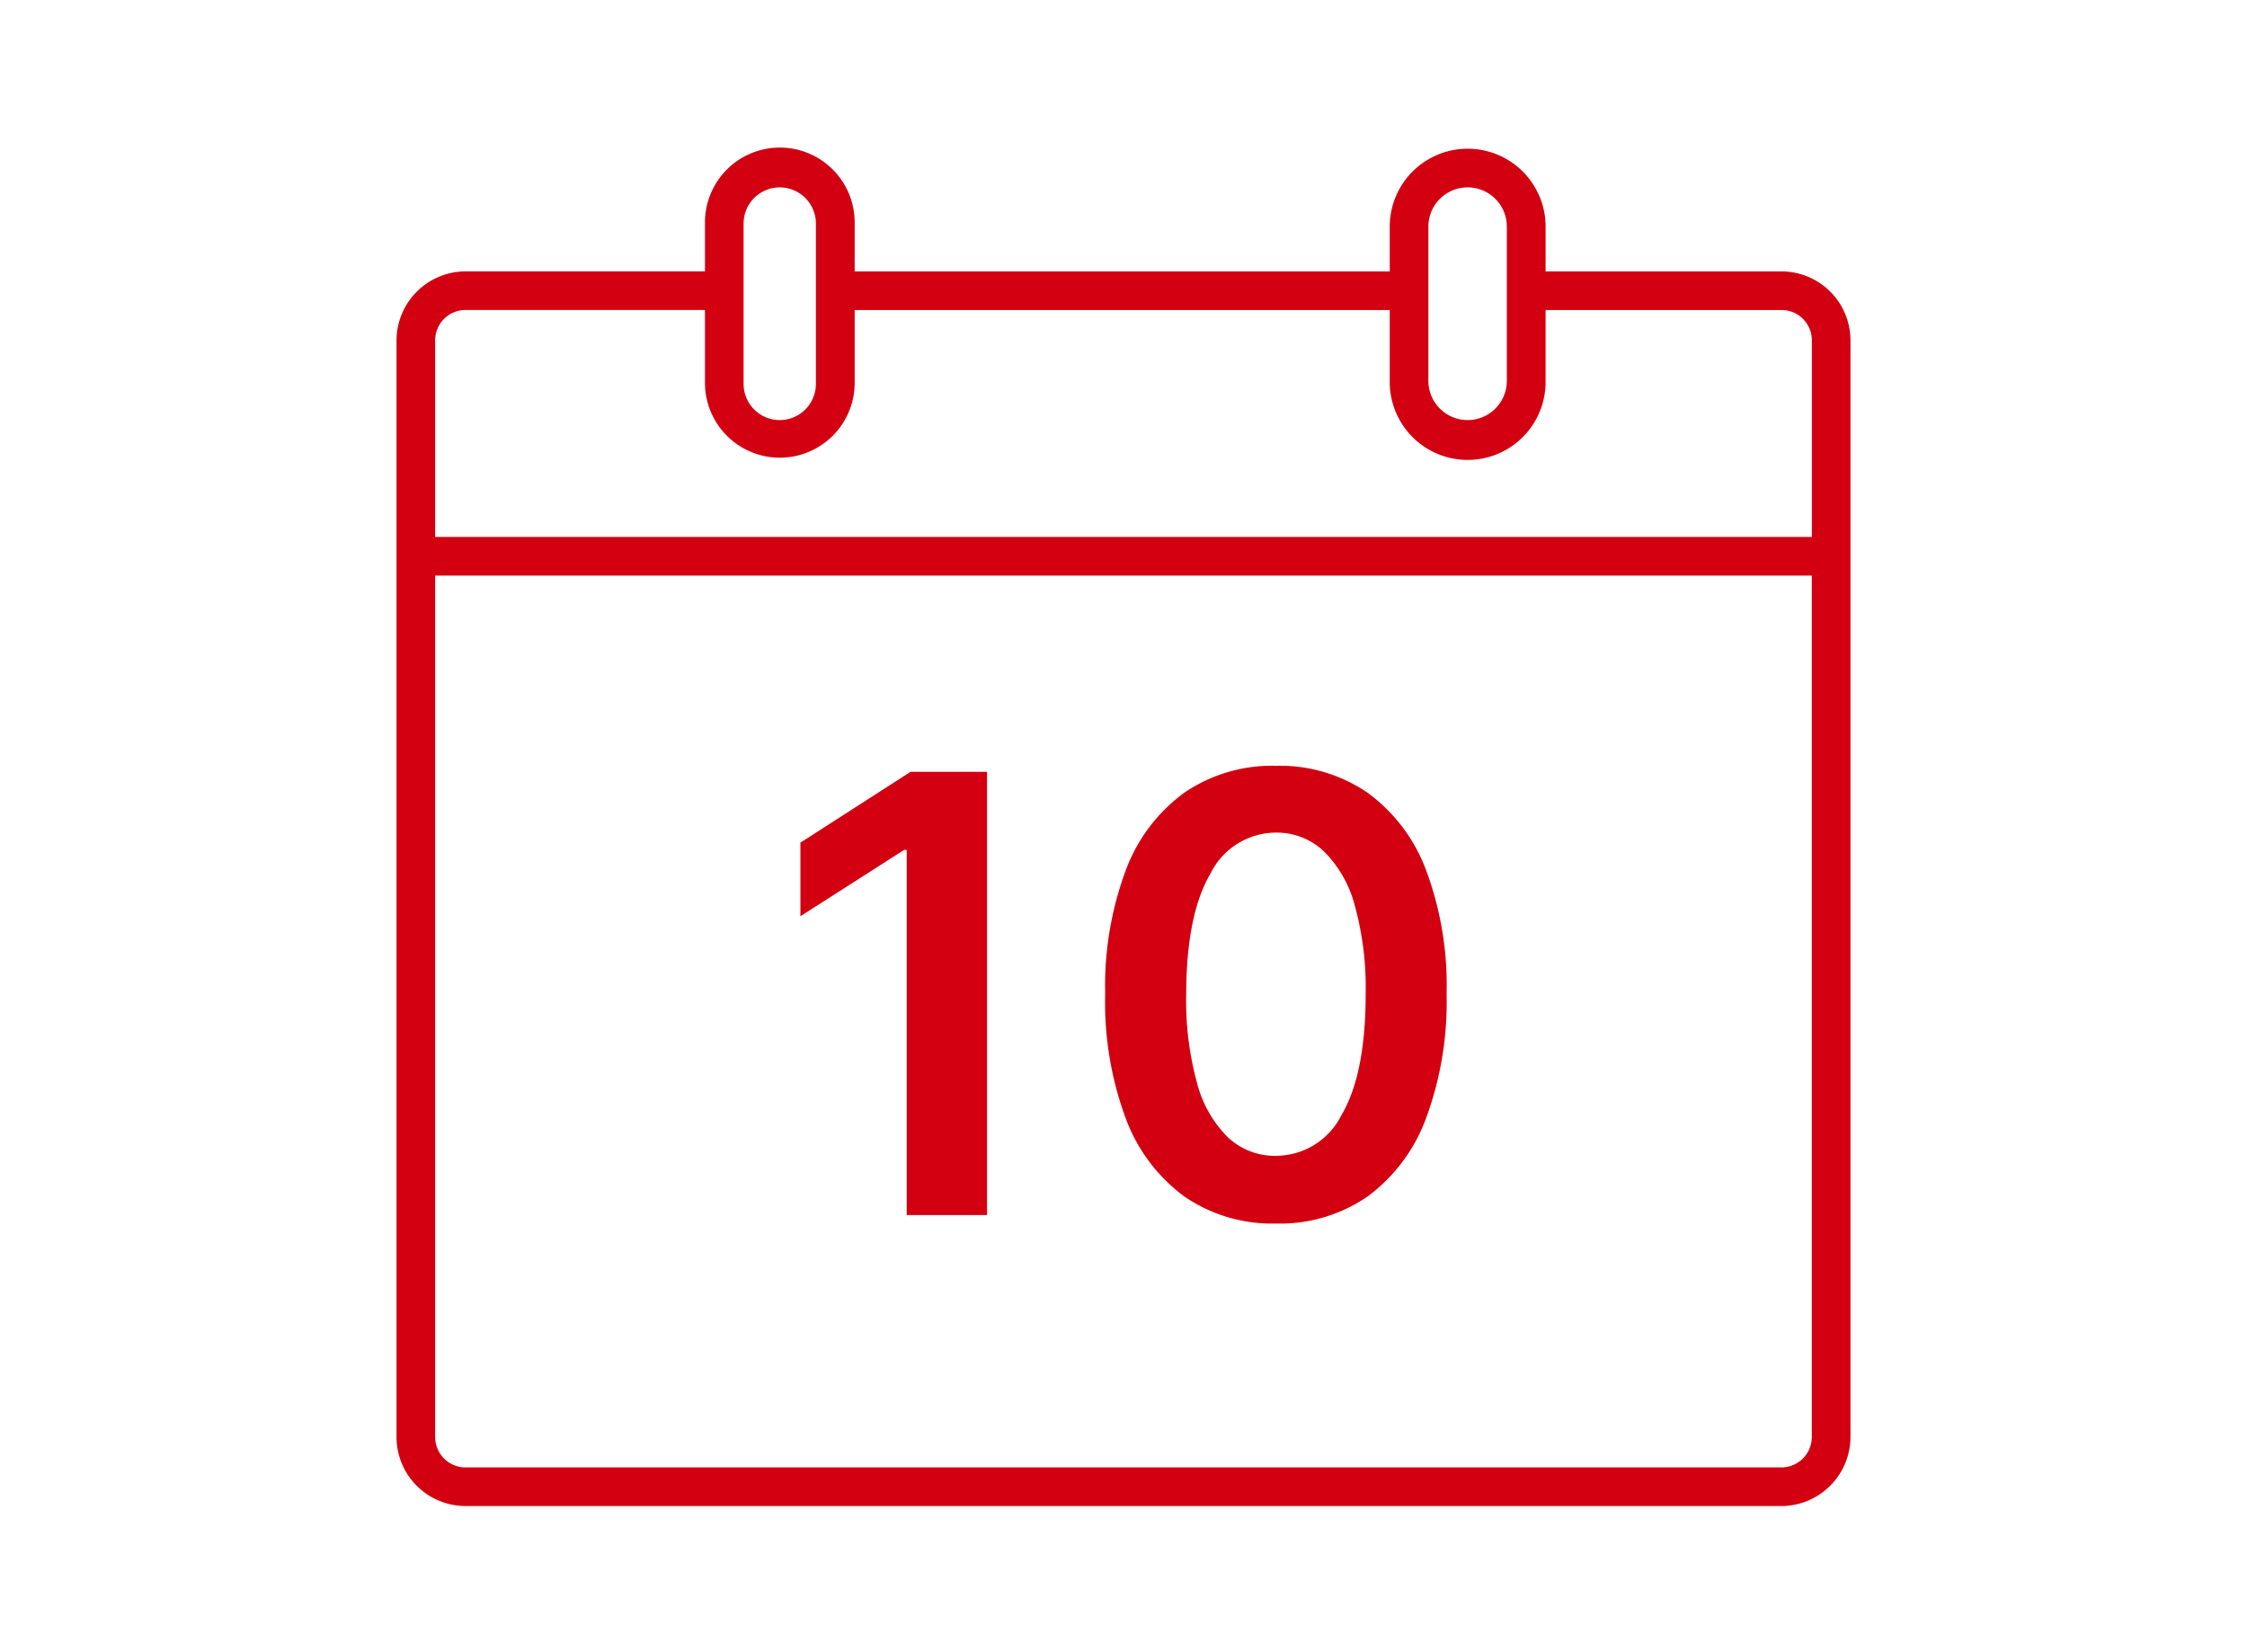
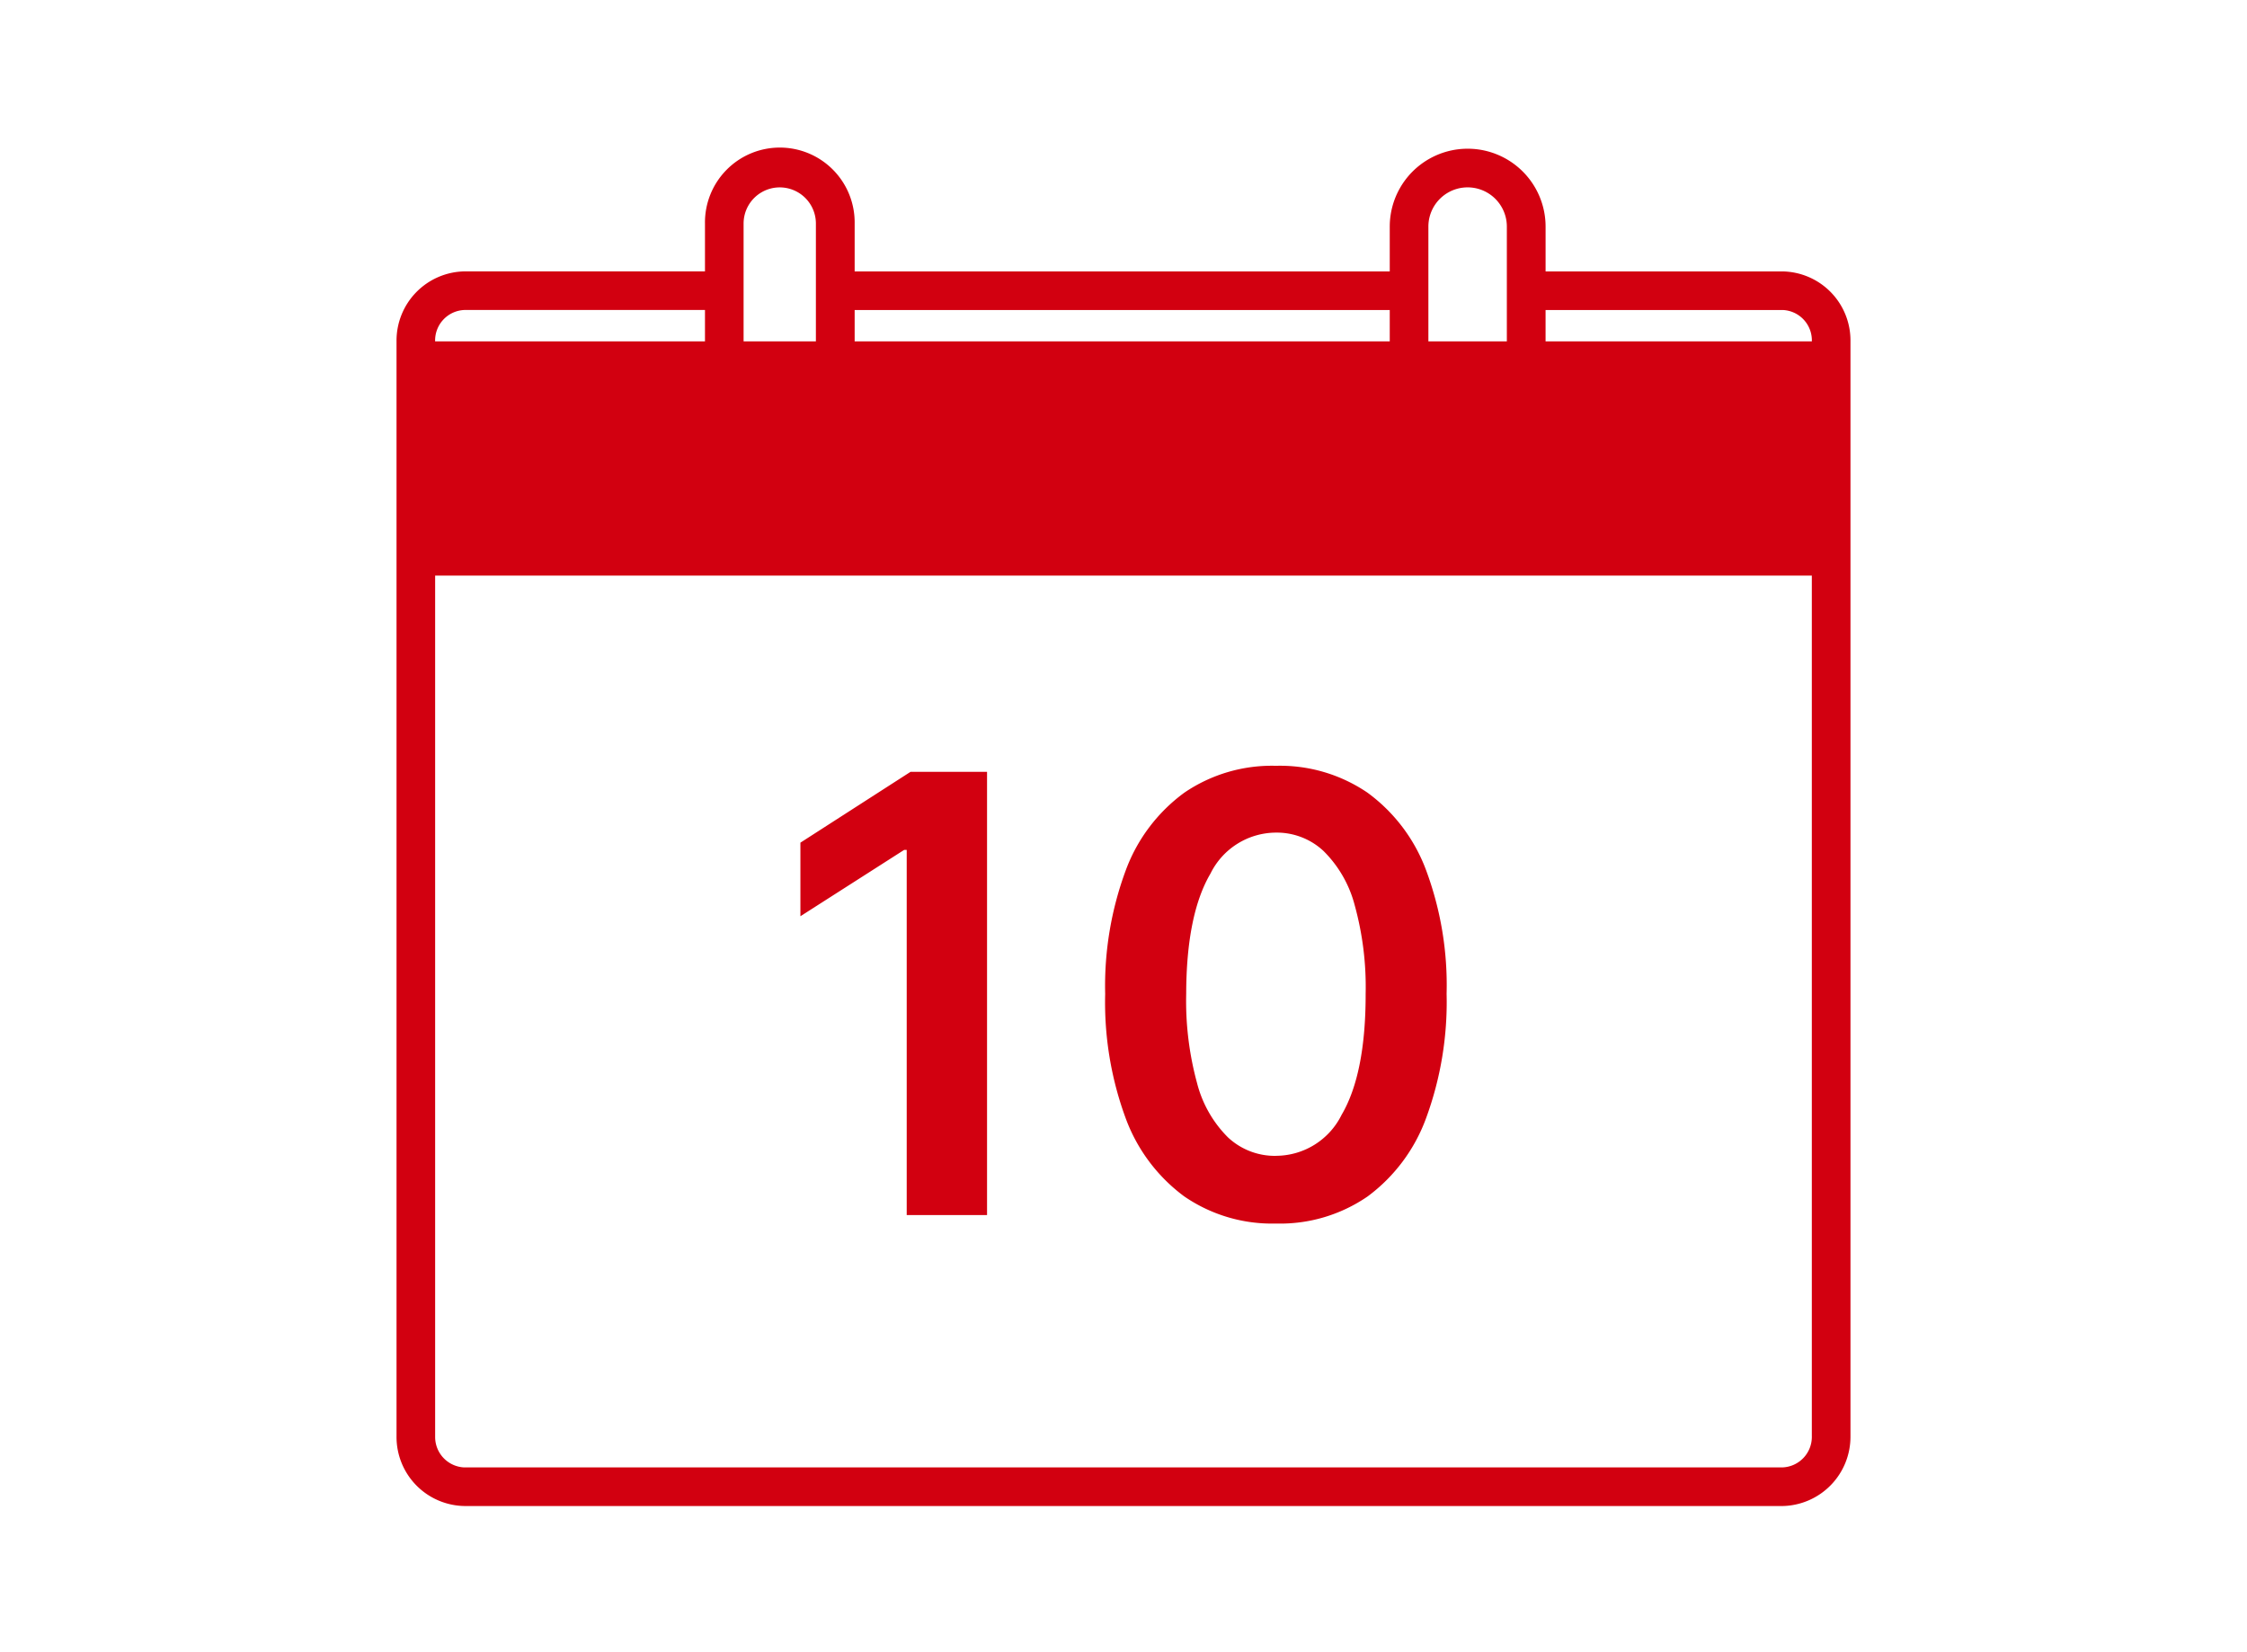
<svg xmlns="http://www.w3.org/2000/svg" width="136" height="100" viewBox="0 0 136 100">
  <g id="icon" transform="translate(-17920 17419.941)">
-     <rect id="box" width="136" height="100" transform="translate(17920 -17419.941)" fill="#fff" />
    <g id="Group_100106" data-name="Group 100106" transform="translate(3.25 -4.831)">
-       <path id="Union_67" data-name="Union 67" d="M83.863,82.153H4.126A4.18,4.18,0,0,1,0,77.947V11.64A4.19,4.19,0,0,1,4.139,7.426H18.669V4.53a4.53,4.53,0,1,1,9.059,0v2.9H60.115V4.718a4.716,4.716,0,1,1,9.432,0v2.71H83.872A4.18,4.18,0,0,1,88,11.63V77.938a4.194,4.194,0,0,1-4.133,4.216Zm-81.526-4.2v.011a1.843,1.843,0,0,0,1.758,1.852H83.852a1.847,1.847,0,0,0,1.809-1.9V25.838H2.337Zm0-66.292V23.5H85.663V11.614A1.839,1.839,0,0,0,83.9,9.764H69.546v4.289a4.716,4.716,0,1,1-9.431,0V9.764H27.728v4.475a4.53,4.53,0,0,1-9.059,0V9.763H4.108A1.845,1.845,0,0,0,2.336,11.66ZM62.453,4.715v9.336a2.374,2.374,0,1,0,4.749,0V4.716a2.374,2.374,0,0,0-4.749,0ZM21.006,4.531v9.706a2.188,2.188,0,1,0,4.376,0V4.531a2.188,2.188,0,1,0-4.376,0Z" transform="translate(17940.75 -17406.111)" fill="#d20010" />
+       <path id="Union_67" data-name="Union 67" d="M83.863,82.153H4.126A4.18,4.18,0,0,1,0,77.947V11.64A4.19,4.19,0,0,1,4.139,7.426H18.669V4.53a4.53,4.53,0,1,1,9.059,0v2.9H60.115V4.718a4.716,4.716,0,1,1,9.432,0v2.71H83.872A4.18,4.18,0,0,1,88,11.63V77.938a4.194,4.194,0,0,1-4.133,4.216Zm-81.526-4.2v.011a1.843,1.843,0,0,0,1.758,1.852H83.852a1.847,1.847,0,0,0,1.809-1.9V25.838H2.337Zm0-66.292H85.663V11.614A1.839,1.839,0,0,0,83.9,9.764H69.546v4.289a4.716,4.716,0,1,1-9.431,0V9.764H27.728v4.475a4.53,4.53,0,0,1-9.059,0V9.763H4.108A1.845,1.845,0,0,0,2.336,11.66ZM62.453,4.715v9.336a2.374,2.374,0,1,0,4.749,0V4.716a2.374,2.374,0,0,0-4.749,0ZM21.006,4.531v9.706a2.188,2.188,0,1,0,4.376,0V4.531a2.188,2.188,0,1,0-4.376,0Z" transform="translate(17940.75 -17406.111)" fill="#d20010" />
      <path id="_10" data-name="10" d="M-14.661-35.757V-8.931h-4.862v-22.1h-.157l-6.277,4.013v-4.453l6.664-4.286ZM2.821-8.418A9.371,9.371,0,0,1-2.73-10.064a10.294,10.294,0,0,1-3.55-4.755,20.272,20.272,0,0,1-1.231-7.5A20.142,20.142,0,0,1-6.268-29.79,10.192,10.192,0,0,1-2.715-34.5a9.4,9.4,0,0,1,5.537-1.623A9.4,9.4,0,0,1,8.361-34.5a10.218,10.218,0,0,1,3.558,4.713,19.959,19.959,0,0,1,1.235,7.462,20.37,20.37,0,0,1-1.237,7.515A10.286,10.286,0,0,1,8.37-10.056,9.342,9.342,0,0,1,2.821-8.418Zm0-4.1A4.445,4.445,0,0,0,6.8-15q1.459-2.486,1.454-7.322a18.6,18.6,0,0,0-.664-5.368A7.162,7.162,0,0,0,5.7-30.971a4.139,4.139,0,0,0-2.883-1.108A4.435,4.435,0,0,0-1.137-29.6q-1.459,2.482-1.47,7.273a18.848,18.848,0,0,0,.655,5.4,7.127,7.127,0,0,0,1.88,3.3A4.158,4.158,0,0,0,2.821-12.515Z" transform="translate(17991.152 -17332.637)" fill="#d20010" />
    </g>
  </g>
</svg>